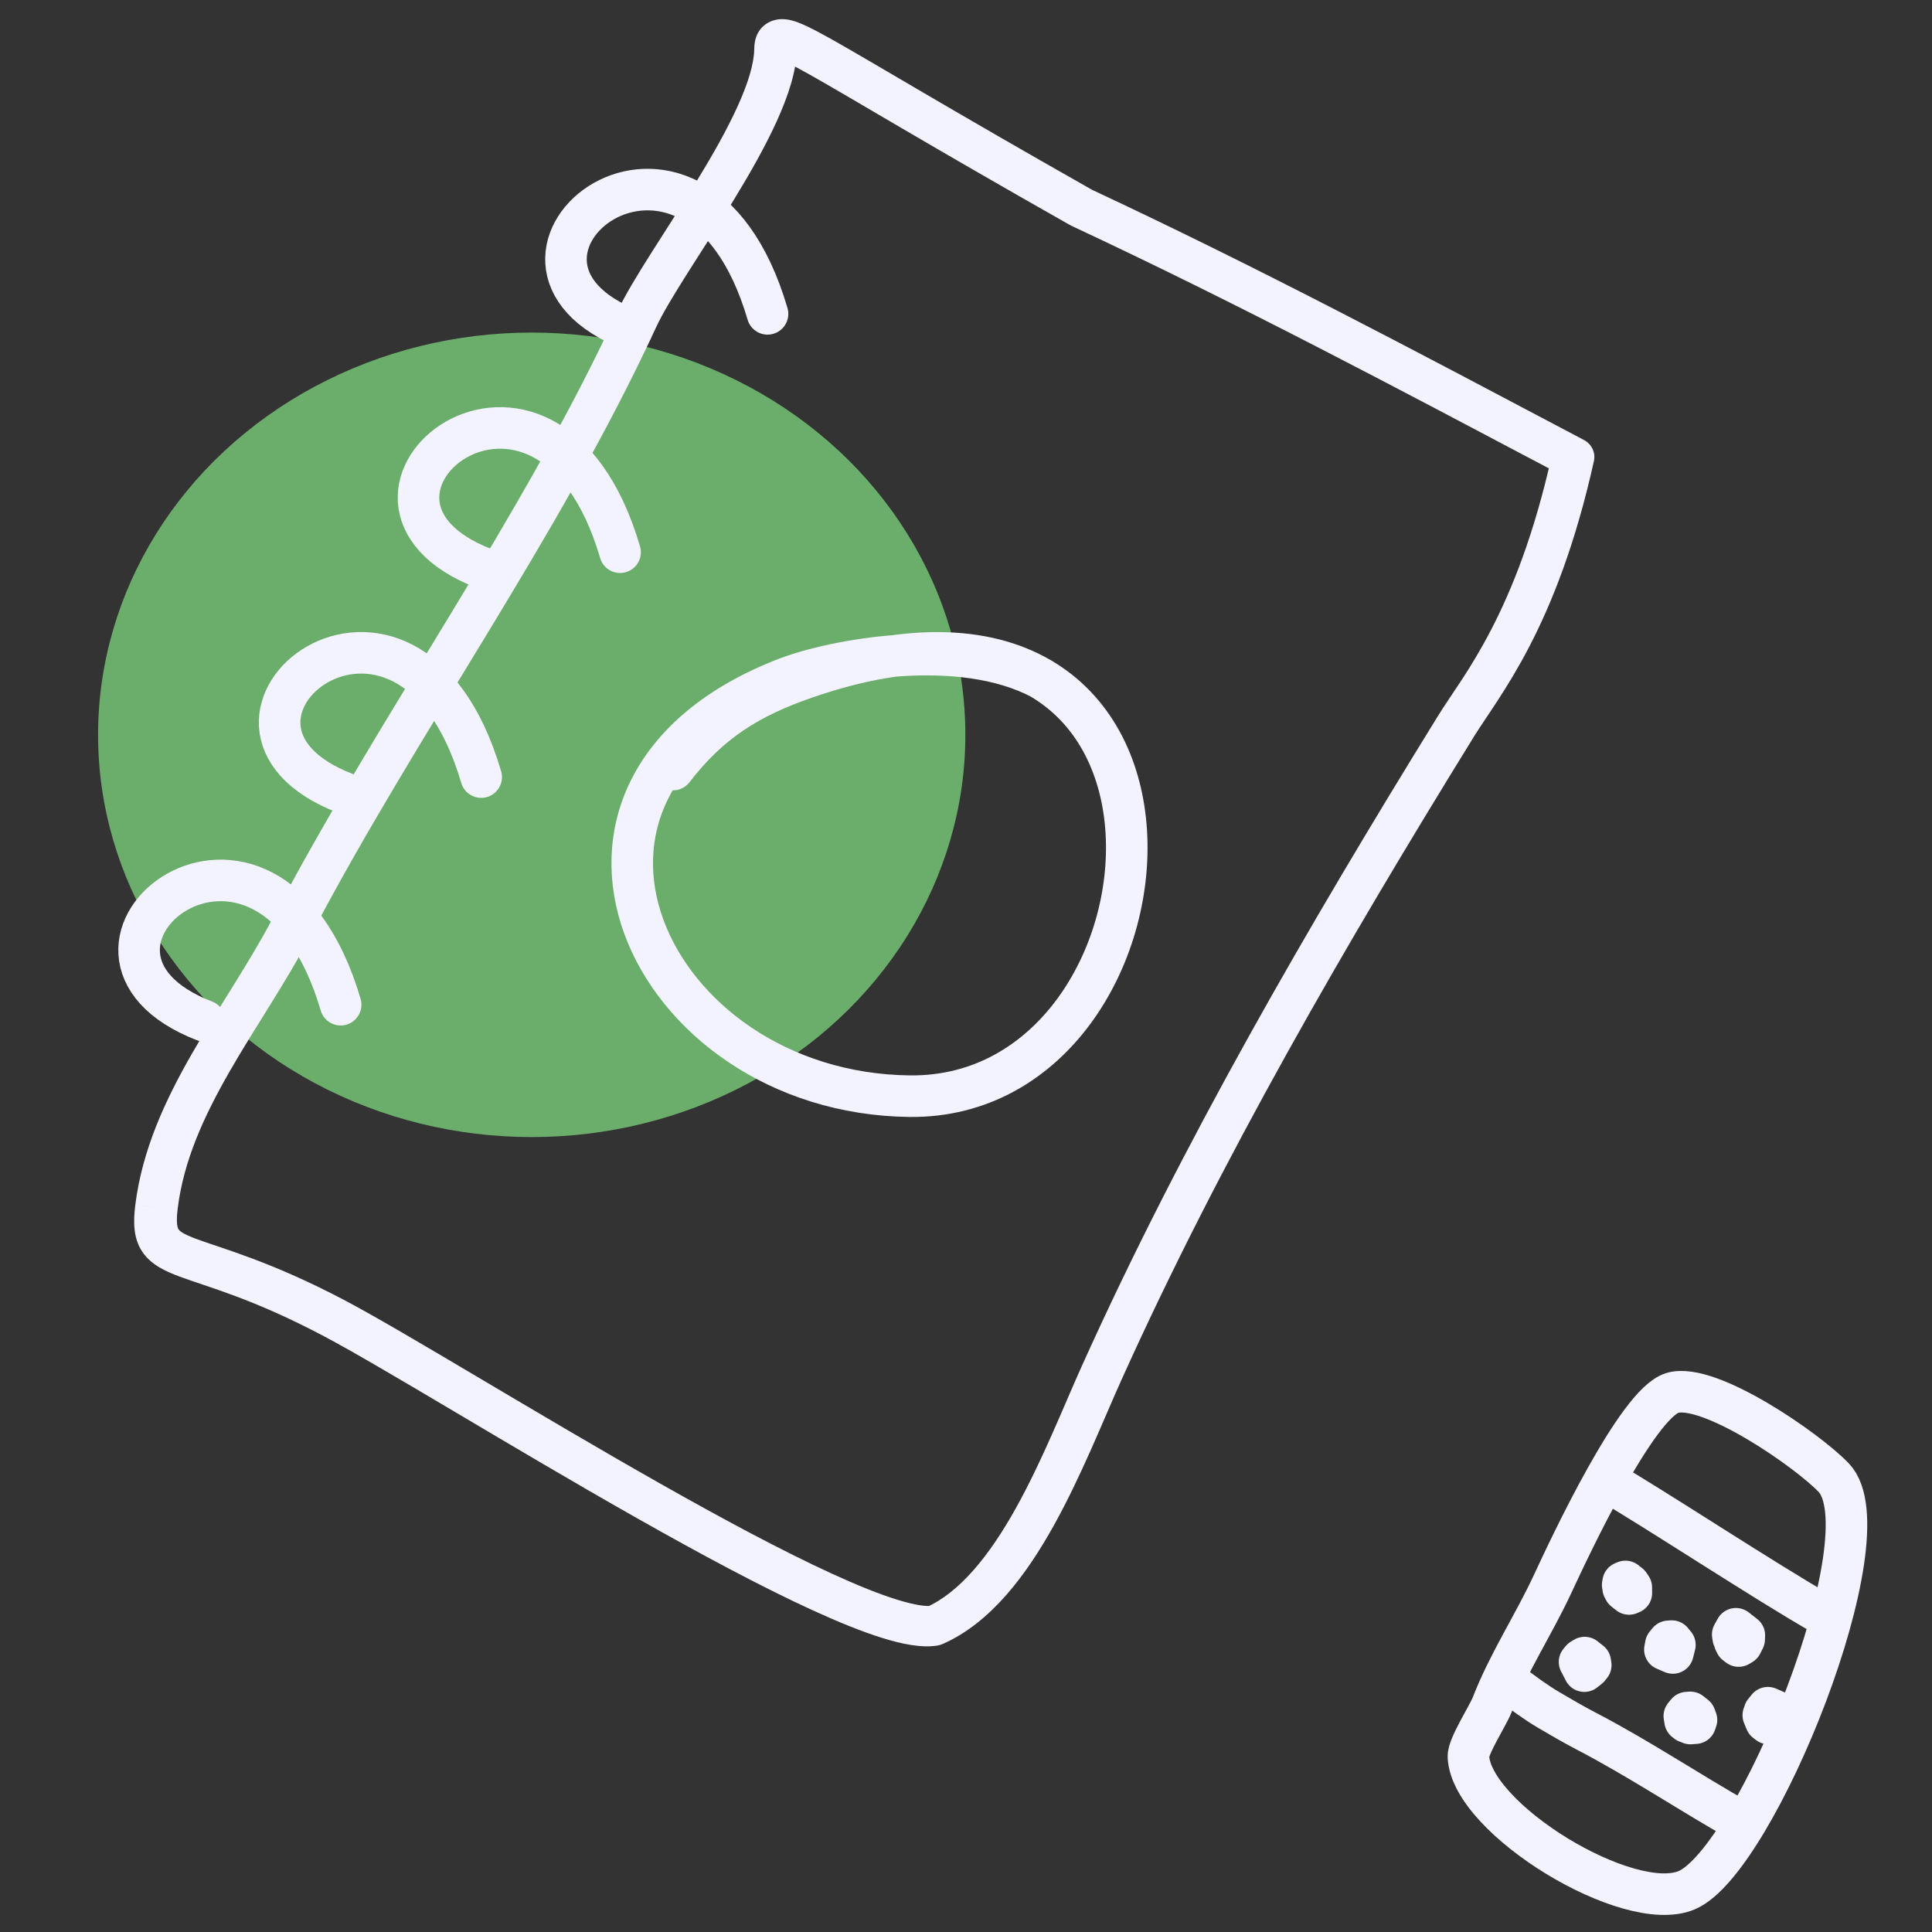
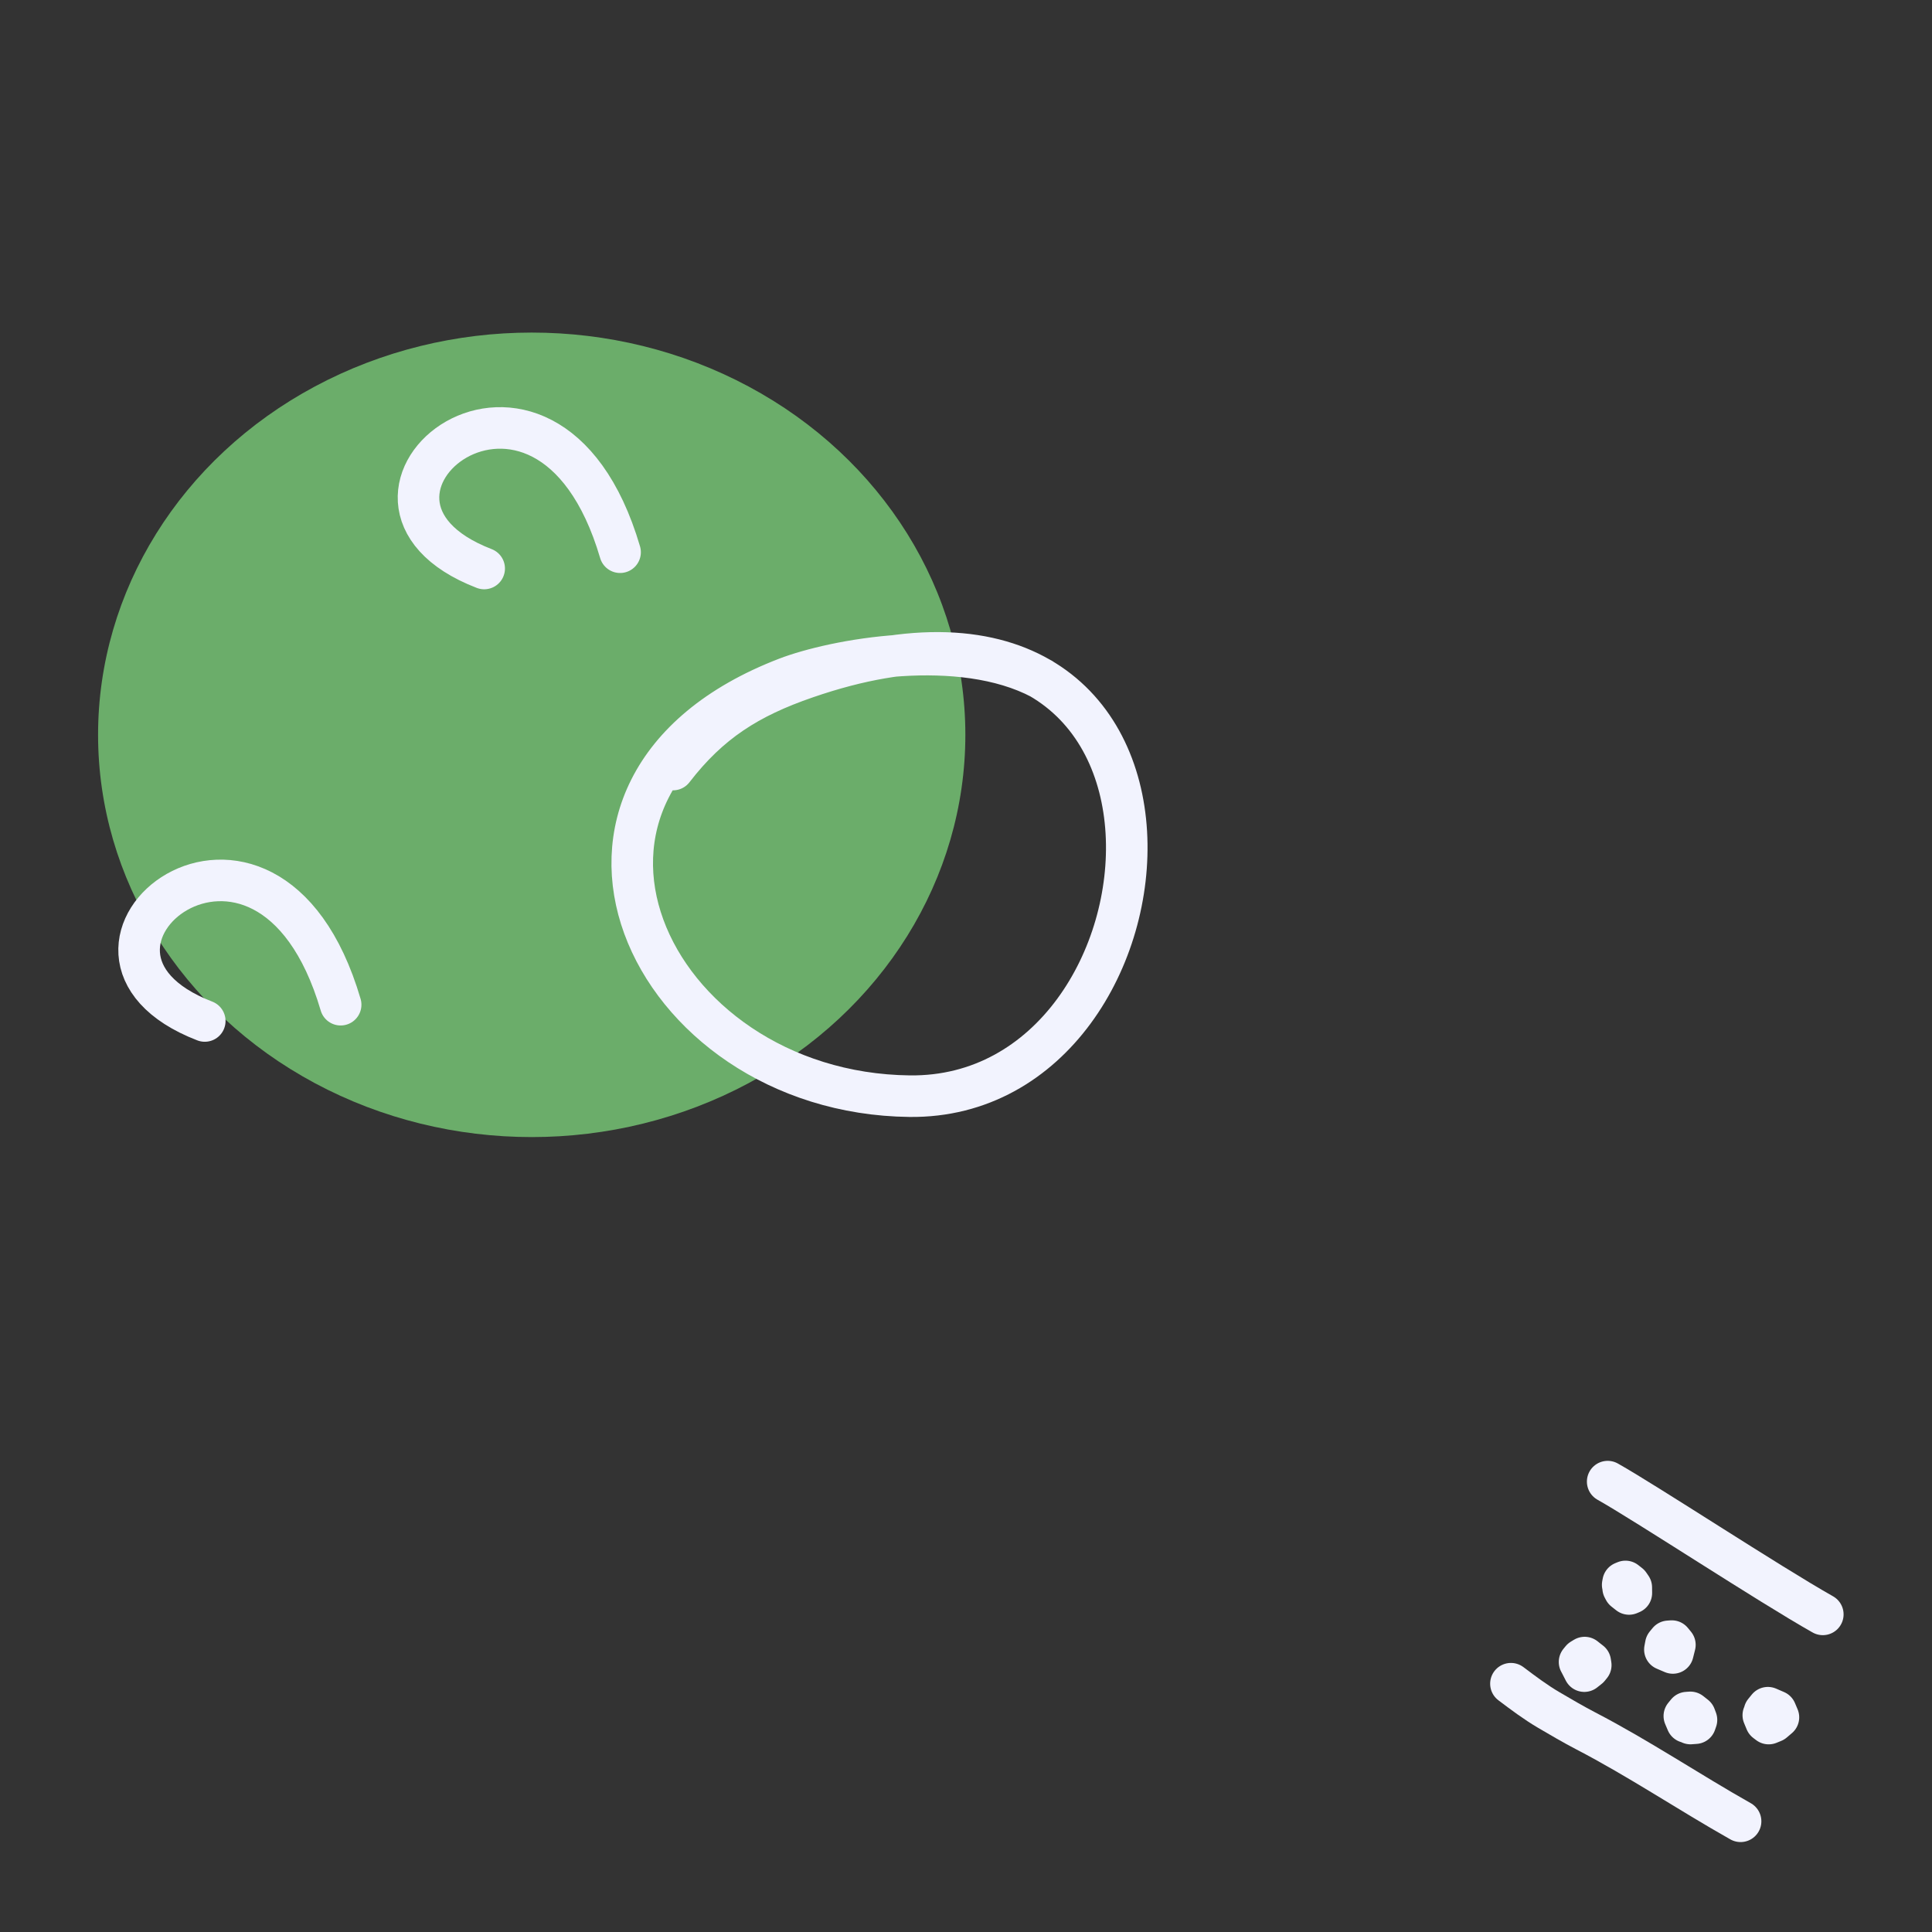
<svg xmlns="http://www.w3.org/2000/svg" width="93" height="93" viewBox="0 0 93 93" fill="none">
  <rect x="0" y="0" width="93" height="93" fill="#333333" stroke="none" />
  <ellipse cx="25.595" cy="35.372" rx="20.874" ry="19.363" fill="#6BAD6A" />
-   <path d="M37.334 2.363L38.362 2.347L38.362 2.345L37.334 2.363ZM30.641 15.394L29.701 15.031L29.701 15.031L30.641 15.394ZM14.043 44.614L13.125 44.206L13.125 44.206L14.043 44.614ZM7.534 58.084L8.555 58.166L8.555 58.165L7.534 58.084ZM44.975 78.256L45.108 79.214C45.204 79.2 45.298 79.172 45.386 79.133L44.975 78.256ZM53.022 66.105L52.078 65.75L52.078 65.75L53.022 66.105ZM75.719 22.03L76.725 22.199C76.816 21.789 76.622 21.379 76.243 21.178L75.719 22.03ZM52.054 9.994L51.504 10.832C51.527 10.845 51.55 10.857 51.573 10.868L52.054 9.994ZM36.306 2.379C36.294 3.063 36.017 3.991 35.507 5.116C35.006 6.221 34.322 7.429 33.58 8.645C32.837 9.864 32.062 11.051 31.366 12.151C30.685 13.227 30.067 14.238 29.701 15.031L31.581 15.758C31.884 15.101 32.431 14.197 33.121 13.106C33.796 12.039 34.599 10.808 35.353 9.571C36.11 8.331 36.843 7.043 37.393 5.829C37.935 4.635 38.343 3.419 38.362 2.347L36.306 2.379ZM29.701 15.031C27.39 20.027 24.562 24.825 21.646 29.631C18.738 34.425 15.734 39.239 13.125 44.206L14.961 45.023C17.534 40.124 20.494 35.379 23.422 30.554C26.341 25.743 29.22 20.863 31.581 15.758L29.701 15.031ZM13.125 44.206C12.565 45.272 11.924 46.327 11.255 47.406C10.592 48.475 9.895 49.577 9.254 50.694C7.968 52.932 6.845 55.333 6.513 58.002L8.555 58.165C8.84 55.866 9.816 53.731 11.054 51.575C11.673 50.496 12.344 49.437 13.021 48.345C13.692 47.262 14.365 46.156 14.961 45.023L13.125 44.206ZM6.513 58.002C6.411 58.818 6.415 59.594 6.84 60.24C7.259 60.879 7.964 61.195 8.628 61.444C10.021 61.965 12.147 62.495 15.61 64.33L16.661 62.628C13.044 60.712 10.675 60.097 9.44 59.635C8.79 59.391 8.648 59.255 8.597 59.178C8.551 59.107 8.462 58.902 8.555 58.166L6.513 58.002ZM15.61 64.33C18.474 65.847 24.581 69.638 30.654 73.075C33.658 74.775 36.63 76.374 39.114 77.512C40.355 78.08 41.496 78.544 42.473 78.847C43.403 79.136 44.343 79.333 45.108 79.214L44.842 77.298C44.608 77.334 44.076 77.28 43.173 77C42.317 76.734 41.264 76.31 40.061 75.758C37.657 74.658 34.744 73.093 31.754 71.4C25.838 68.052 19.525 64.145 16.661 62.628L15.61 64.33ZM45.386 79.133C47.714 78.102 49.419 75.783 50.725 73.435C52.045 71.064 53.103 68.377 53.967 66.459L52.078 65.75C51.159 67.792 50.178 70.302 48.912 72.577C47.633 74.876 46.206 76.652 44.565 77.379L45.386 79.133ZM53.967 66.459C58.733 55.871 64.795 45.426 70.972 35.423L69.205 34.486C63.013 44.514 56.898 55.045 52.078 65.75L53.967 66.459ZM70.972 35.423C71.515 34.544 72.568 33.148 73.623 31.111C74.701 29.032 75.832 26.213 76.725 22.199L74.713 21.861C73.855 25.722 72.778 28.382 71.782 30.305C70.764 32.27 69.877 33.398 69.205 34.486L70.972 35.423ZM76.243 21.178C68.04 16.847 60.779 12.979 52.535 9.121L51.573 10.868C59.764 14.7 66.98 18.544 75.195 22.881L76.243 21.178ZM52.604 9.157C49.153 7.203 46.511 5.668 44.487 4.484C42.47 3.304 41.049 2.462 40.064 1.909C39.572 1.633 39.167 1.417 38.838 1.262C38.534 1.118 38.202 0.982 37.882 0.937C37.712 0.914 37.469 0.904 37.205 0.991C36.911 1.089 36.684 1.275 36.538 1.498C36.408 1.696 36.359 1.891 36.337 2.019C36.313 2.151 36.308 2.28 36.306 2.382L38.362 2.345C38.363 2.281 38.367 2.264 38.365 2.272C38.365 2.275 38.351 2.367 38.273 2.484C38.179 2.627 38.025 2.756 37.826 2.822C37.658 2.878 37.535 2.862 37.515 2.859C37.496 2.856 37.587 2.872 37.873 3.006C38.134 3.129 38.489 3.317 38.971 3.588C39.935 4.129 41.327 4.954 43.363 6.145C45.392 7.332 48.043 8.872 51.504 10.832L52.604 9.157Z" fill="#F2F3FE" />
  <path d="M29.849 26.582C26.276 14.428 14.592 24.002 23.307 27.366" stroke="#F2F3FE" stroke-width="2" stroke-linecap="round" stroke-linejoin="round" />
-   <path d="M36.947 15.108C33.374 2.954 21.691 12.528 30.405 15.892" stroke="#F2F3FE" stroke-width="2" stroke-linecap="round" stroke-linejoin="round" />
-   <path d="M23.163 37.407C19.59 25.253 7.907 34.826 16.622 38.191" stroke="#F2F3FE" stroke-width="2" stroke-linecap="round" stroke-linejoin="round" />
  <path d="M16.398 48.363C12.826 36.209 1.142 45.783 9.857 49.147" stroke="#F2F3FE" stroke-width="2" stroke-linecap="round" stroke-linejoin="round" />
  <path d="M50.136 32.673C46.188 30.581 40.096 31.786 37.87 32.638C24.292 37.858 31.131 52.621 43.787 52.766C57.443 52.924 59.607 25.444 38.8 32.623C36.03 33.577 34.159 34.759 32.397 37.044" stroke="#F2F3FE" stroke-width="2" stroke-linecap="round" stroke-linejoin="round" />
-   <path fill-rule="evenodd" clip-rule="evenodd" d="M70.684 84.564C70.66 84.064 71.629 82.577 71.827 82.066C72.608 80.049 73.836 78.193 74.745 76.232C75.601 74.388 78.801 67.561 80.502 67.05C82.265 66.521 87.011 69.808 88.27 71.131C90.876 73.868 84.542 89.552 81.2 90.985C78.403 92.182 70.831 87.563 70.684 84.564Z" stroke="#F2F3FE" stroke-width="2" stroke-linecap="round" stroke-linejoin="round" />
  <path d="M72.731 81.048C73.327 81.497 73.918 81.942 74.558 82.317C75.143 82.66 75.728 83.004 76.329 83.317C78.905 84.655 81.273 86.252 83.786 87.671" stroke="#F2F3FE" stroke-width="2" stroke-linecap="round" stroke-linejoin="round" />
  <path d="M77.388 71.32C79.234 72.357 85.116 76.227 87.744 77.711" stroke="#F2F3FE" stroke-width="2" stroke-linecap="round" stroke-linejoin="round" />
  <path d="M76.159 80.028L76.092 80.11L76.263 80.443L76.474 80.276L76.574 80.153L76.55 80.002L76.415 79.897L76.28 79.79L76.135 79.878L76.034 80.001L76.092 80.11L76.227 80.216L76.317 80.287L76.462 80.199L76.516 80.044L76.426 79.973L76.337 79.902L76.327 80.093" stroke="#F2F3FE" stroke-width="2" stroke-linecap="round" stroke-linejoin="round" />
  <path d="M80.454 79.114L80.298 79.123L80.186 79.17L80.142 79.404L80.526 79.568L80.624 79.177L80.476 78.997L80.319 79.008L80.253 79.088L80.186 79.17L80.243 79.281L80.4 79.27" stroke="#F2F3FE" stroke-width="2" stroke-linecap="round" stroke-linejoin="round" />
  <path d="M78.258 76.469L78.133 76.442L78.191 76.551L78.416 76.728L78.528 76.681L78.525 76.413L78.424 76.266L78.244 76.125L78.132 76.171L78.11 76.289L78.167 76.401L78.29 76.43L78.402 76.384" stroke="#F2F3FE" stroke-width="2" stroke-linecap="round" stroke-linejoin="round" />
-   <path d="M81.459 82.499L81.269 82.551L81.202 82.633L81.372 82.965L81.608 82.948L81.663 82.79L81.594 82.605L81.504 82.534L81.369 82.428L81.212 82.439L81.078 82.603L81.114 82.829L81.204 82.9L81.316 82.853L81.415 82.733L81.437 82.616L81.302 82.51L81.212 82.439" stroke="#F2F3FE" stroke-width="2" stroke-linecap="round" stroke-linejoin="round" />
-   <path d="M83.777 78.771L83.62 78.782L83.555 78.861L83.499 79.02L83.555 79.132L83.692 79.235L83.836 79.15L83.958 78.91L83.967 78.719L83.561 78.403L83.407 78.681L83.431 78.832L83.521 78.902L83.644 78.932L83.788 78.847L83.732 78.735" stroke="#F2F3FE" stroke-width="2" stroke-linecap="round" stroke-linejoin="round" />
+   <path d="M81.459 82.499L81.269 82.551L81.202 82.633L81.372 82.965L81.608 82.948L81.663 82.79L81.594 82.605L81.504 82.534L81.369 82.428L81.212 82.439L81.078 82.603L81.204 82.9L81.316 82.853L81.415 82.733L81.437 82.616L81.302 82.51L81.212 82.439" stroke="#F2F3FE" stroke-width="2" stroke-linecap="round" stroke-linejoin="round" />
  <path d="M85.168 82.391L85.101 82.473L84.879 82.564L85.003 82.864L85.139 82.967L85.362 82.876L85.608 82.666L85.482 82.368L85.1 82.203L84.933 82.408L84.957 82.558L85.114 82.547" stroke="#F2F3FE" stroke-width="2" stroke-linecap="round" stroke-linejoin="round" />
</svg>